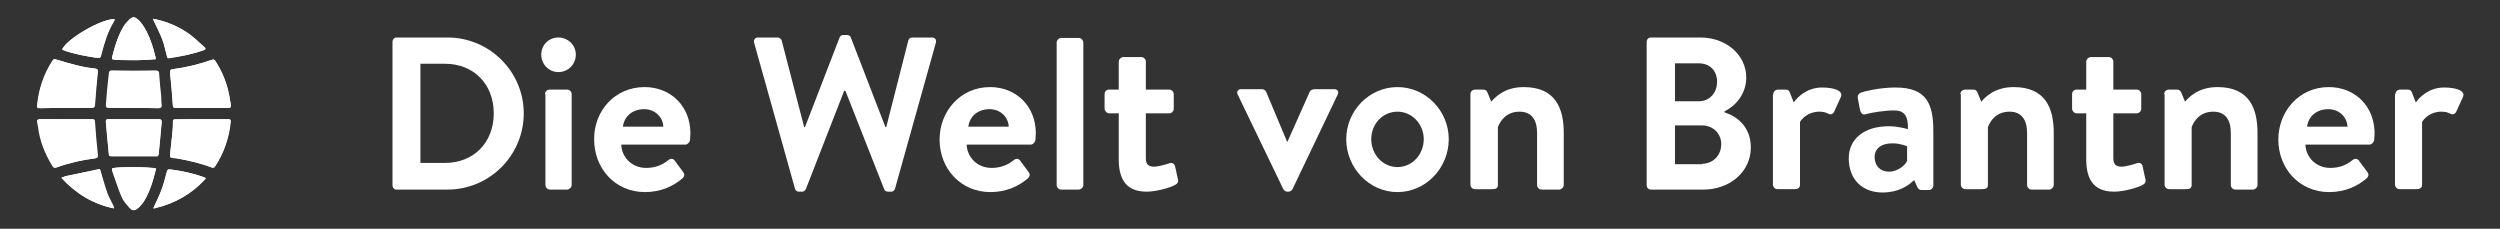
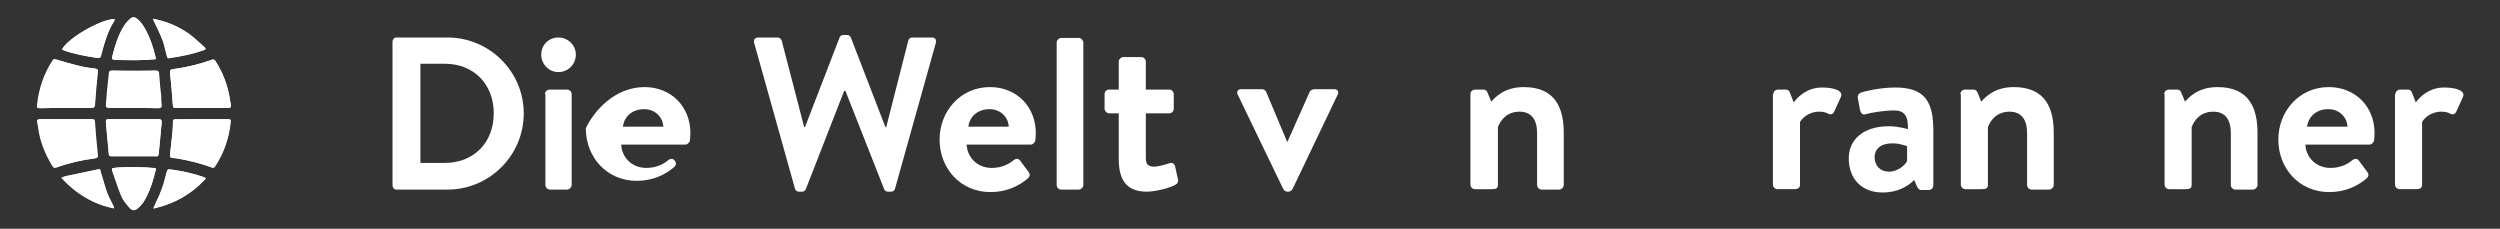
<svg xmlns="http://www.w3.org/2000/svg" version="1.1" id="Ebene_1" x="0px" y="0px" viewBox="0 0 600 54.9" style="enable-background:new 0 0 600 54.9;" xml:space="preserve">
  <rect x="0" y="0" width="600" height="54.9" fill="#333333" stroke="none" />
  <style type="text/css">
	.st0{fill:#FFFFFF;}
</style>
  <g>
    <g>
      <path class="st0" d="M94.2,10c0-0.5,0.4-1,0.9-1h12.3c10.1,0,18.3,8.2,18.3,18.2c0,10.1-8.2,18.3-18.3,18.3H95.1    c-0.5,0-0.9-0.5-0.9-1V10z M106.8,39.1c6.8,0,11.7-4.8,11.7-11.9c0-7.1-4.9-11.9-11.7-11.9h-5.9v23.8H106.8z" />
      <path class="st0" d="M129.9,13.1c0-2.3,1.8-4.1,4.1-4.1c2.3,0,4.2,1.8,4.2,4.1c0,2.3-1.8,4.2-4.2,4.2    C131.7,17.3,129.9,15.4,129.9,13.1z M130.8,22.6c0-0.7,0.6-1.1,1.1-1.1h4.2c0.6,0,1.1,0.5,1.1,1.1v21.8c0,0.6-0.6,1.1-1.1,1.1H132    c-0.6,0-1.1-0.5-1.1-1.1V22.6z" />
-       <path class="st0" d="M154.7,20.9c6.3,0,11,4.6,11,11.1c0,0.4-0.1,1.2-0.1,1.6c-0.1,0.6-0.6,1.1-1.1,1.1h-15.4c0.1,3,2.5,5.6,6,5.6    c2.4,0,4.1-0.9,5.2-1.8c0.6-0.5,1.2-0.5,1.6,0l2,2.7c0.4,0.5,0.5,1-0.1,1.6c-2.1,1.8-5.1,3.3-9,3.3c-7.2,0-12.2-5.7-12.2-12.6    C142.5,26.7,147.5,20.9,154.7,20.9z M159.2,30.4c-0.1-2.3-2-4.2-4.6-4.2c-2.9,0-4.8,1.8-5.1,4.2H159.2z" />
+       <path class="st0" d="M154.7,20.9c6.3,0,11,4.6,11,11.1c0,0.4-0.1,1.2-0.1,1.6c-0.1,0.6-0.6,1.1-1.1,1.1h-15.4c0.1,3,2.5,5.6,6,5.6    c2.4,0,4.1-0.9,5.2-1.8c0.6-0.5,1.2-0.5,1.6,0c0.4,0.5,0.5,1-0.1,1.6c-2.1,1.8-5.1,3.3-9,3.3c-7.2,0-12.2-5.7-12.2-12.6    C142.5,26.7,147.5,20.9,154.7,20.9z M159.2,30.4c-0.1-2.3-2-4.2-4.6-4.2c-2.9,0-4.8,1.8-5.1,4.2H159.2z" />
      <path class="st0" d="M181,10.3c-0.2-0.7,0.2-1.3,0.9-1.3h4.8c0.4,0,0.8,0.4,0.9,0.7l5.4,20.8h0.2l8.3-21.5    c0.1-0.3,0.4-0.6,0.9-0.6h0.9c0.5,0,0.8,0.3,0.9,0.6l8.3,21.5h0.2l5.3-20.8c0.1-0.4,0.5-0.7,0.9-0.7h4.8c0.7,0,1.1,0.5,0.9,1.3    l-9.8,35c-0.1,0.4-0.5,0.7-0.9,0.7h-0.8c-0.5,0-0.8-0.3-0.9-0.6l-9.3-23.6h-0.3l-9.2,23.6c-0.2,0.3-0.4,0.6-0.9,0.6h-0.8    c-0.4,0-0.8-0.3-0.9-0.7L181,10.3z" />
      <path class="st0" d="M237.6,20.9c6.3,0,11,4.6,11,11.1c0,0.4-0.1,1.2-0.1,1.6c-0.1,0.6-0.6,1.1-1.1,1.1H232c0.1,3,2.5,5.6,6,5.6    c2.4,0,4.1-0.9,5.2-1.8c0.6-0.5,1.2-0.5,1.6,0l2,2.7c0.4,0.5,0.5,1-0.1,1.6c-2.1,1.8-5.1,3.3-9,3.3c-7.2,0-12.2-5.7-12.2-12.6    C225.5,26.7,230.5,20.9,237.6,20.9z M242.1,30.4c-0.1-2.3-2-4.2-4.6-4.2c-2.9,0-4.8,1.8-5.1,4.2H242.1z" />
      <path class="st0" d="M253.6,10.2c0-0.6,0.6-1.1,1.1-1.1h4.2c0.6,0,1.1,0.6,1.1,1.1v34.2c0,0.6-0.6,1.1-1.1,1.1h-4.2    c-0.6,0-1.1-0.5-1.1-1.1V10.2z" />
      <path class="st0" d="M268.5,27.2h-2.3c-0.6,0-1.1-0.6-1.1-1.1v-3.5c0-0.7,0.5-1.1,1.1-1.1h2.3v-6.7c0-0.6,0.6-1.1,1.1-1.1h4.3    c0.6,0,1.1,0.5,1.1,1.1v6.7h5.6c0.6,0,1.1,0.5,1.1,1.1v3.5c0,0.6-0.5,1.1-1.1,1.1H275v10.8c0,1.6,0.8,2,2,2c1,0,3-0.6,3.6-0.8    c0.7-0.3,1.2,0.1,1.4,0.6l0.7,3.2c0.2,0.6-0.1,1.1-0.7,1.4c-0.8,0.5-4.3,1.6-6.8,1.6c-5.4,0-6.7-3.6-6.7-7.8V27.2z" />
      <path class="st0" d="M297.1,22.8c-0.4-0.7-0.1-1.4,0.8-1.4h4.9c0.6,0,0.9,0.3,1.1,0.7l5,11.9c0.1,0,0.1,0,0.1,0l5.3-11.9    c0.3-0.6,0.8-0.7,1.5-0.7h4.4c0.9,0,1.2,0.7,0.8,1.4l-10.8,22.6c-0.2,0.3-0.5,0.6-1,0.6H309c-0.5,0-0.8-0.3-1-0.6L297.1,22.8z" />
-       <path class="st0" d="M335.4,20.9c6.8,0,12.3,5.7,12.3,12.5c0,6.9-5.5,12.7-12.3,12.7c-6.8,0-12.3-5.8-12.3-12.7    C323.1,26.6,328.6,20.9,335.4,20.9z M335.4,40.1c3.5,0,6.3-3,6.3-6.7c0-3.6-2.8-6.6-6.3-6.6s-6.3,2.9-6.3,6.6    C329.1,37.1,331.9,40.1,335.4,40.1z" />
      <path class="st0" d="M352.9,22.6c0-0.7,0.6-1.1,1.1-1.1h2c0.6,0,0.8,0.3,1,0.7l0.9,2.2c0.9-1,3.1-3.5,7.8-3.5    c7.7,0,9.6,5.2,9.6,11v12.5c0,0.6-0.6,1.1-1.1,1.1h-4.2c-0.6,0-1.1-0.5-1.1-1.1V31.9c0-3.1-1.3-5.1-4.2-5.1    c-3.1,0-4.6,2.1-5.2,3.7v13.8c0,0.9-0.4,1.1-1.5,1.1H354c-0.6,0-1.1-0.5-1.1-1.1V22.6z" />
-       <path class="st0" d="M414,27c3,1,6.2,3.5,6.2,8.4c0,5.8-5,10.1-11.4,10.1h-12.6c-0.6,0-1-0.5-1-1V10c0-0.5,0.4-1,1-1h11.9    c6.2,0,11,4.2,11,9.6c0,3.9-2.5,6.8-5.2,8.1V27z M407.7,24.3c2.7,0,4.4-2.1,4.4-4.7s-1.7-4.4-4.4-4.4H402v9.1H407.7z M408.5,39.3    c2.6,0,4.6-2,4.6-4.7c0-2.6-2-4.5-4.6-4.5H402v9.3H408.5z" />
      <path class="st0" d="M425.6,22.6c0-0.7,0.6-1.1,1.1-1.1h1.9c0.6,0,0.8,0.3,1,0.8l0.9,2.3c0.8-1.2,3.1-3.6,6.8-3.6    c2.9,0,5.2,0.8,4.5,2.3l-1.6,3.5c-0.3,0.6-0.8,0.8-1.4,0.5c-0.6-0.3-1.1-0.5-2.2-0.5c-2.6,0-4.2,1.7-4.6,2.5v15    c0,0.9-0.6,1.1-1.4,1.1h-4c-0.6,0-1.1-0.5-1.1-1.1V22.6z" />
      <path class="st0" d="M453.3,30.3c2.4,0,4.6,0.7,4.6,0.7c0.1-3.1-0.8-4.5-3.3-4.5c-2.2,0-5.4,0.5-6.8,0.9c-0.8,0.3-1.2-0.3-1.4-1    l-0.5-2.7c-0.2-0.9,0.3-1.3,0.8-1.5c0.5-0.2,4.3-1.2,8.2-1.2c7.5,0,9.1,3.9,9.1,10.5v13c0,0.6-0.5,1.1-1.1,1.1h-1.8    c-0.4,0-0.7-0.2-1-0.8l-0.7-1.6c-1.4,1.4-3.8,3-7.6,3c-4.8,0-8.1-3.1-8.1-8.2C443.7,33.5,447.2,30.3,453.3,30.3z M453.4,41.2    c2.1,0,4-1.7,4.3-2.6v-3.5c0,0-1.6-0.7-3.5-0.7c-2.8,0-4.3,1.3-4.3,3.4C450,39.8,451.2,41.2,453.4,41.2z" />
      <path class="st0" d="M470.5,22.6c0-0.7,0.6-1.1,1.1-1.1h2c0.6,0,0.8,0.3,1,0.7l0.9,2.2c0.9-1,3.1-3.5,7.8-3.5    c7.7,0,9.6,5.2,9.6,11v12.5c0,0.6-0.6,1.1-1.1,1.1h-4.2c-0.6,0-1.1-0.5-1.1-1.1V31.9c0-3.1-1.3-5.1-4.2-5.1    c-3.1,0-4.6,2.1-5.2,3.7v13.8c0,0.9-0.4,1.1-1.5,1.1h-3.9c-0.6,0-1.1-0.5-1.1-1.1V22.6z" />
-       <path class="st0" d="M500.7,27.2h-2.3c-0.6,0-1.1-0.6-1.1-1.1v-3.5c0-0.7,0.5-1.1,1.1-1.1h2.3v-6.7c0-0.6,0.6-1.1,1.1-1.1h4.3    c0.6,0,1.1,0.5,1.1,1.1v6.7h5.6c0.6,0,1.1,0.5,1.1,1.1v3.5c0,0.6-0.5,1.1-1.1,1.1h-5.6v10.8c0,1.6,0.8,2,2,2c1,0,3-0.6,3.6-0.8    c0.7-0.3,1.3,0.1,1.4,0.6l0.7,3.2c0.2,0.6-0.1,1.1-0.7,1.4c-0.8,0.5-4.3,1.6-6.8,1.6c-5.4,0-6.7-3.6-6.7-7.8V27.2z" />
      <path class="st0" d="M519.4,22.6c0-0.7,0.6-1.1,1.1-1.1h2c0.6,0,0.8,0.3,1,0.7l0.9,2.2c0.9-1,3.1-3.5,7.8-3.5    c7.7,0,9.6,5.2,9.6,11v12.5c0,0.6-0.6,1.1-1.1,1.1h-4.2c-0.6,0-1.1-0.5-1.1-1.1V31.9c0-3.1-1.3-5.1-4.2-5.1    c-3.1,0-4.6,2.1-5.2,3.7v13.8c0,0.9-0.4,1.1-1.5,1.1h-3.9c-0.6,0-1.1-0.5-1.1-1.1V22.6z" />
      <path class="st0" d="M558.9,20.9c6.3,0,11,4.6,11,11.1c0,0.4-0.1,1.2-0.1,1.6c-0.1,0.6-0.6,1.1-1.1,1.1h-15.4c0.1,3,2.5,5.6,6,5.6    c2.4,0,4.1-0.9,5.2-1.8c0.6-0.5,1.2-0.5,1.6,0l2,2.7c0.4,0.5,0.5,1-0.1,1.6c-2.1,1.8-5.1,3.3-9,3.3c-7.2,0-12.2-5.7-12.2-12.6    C546.8,26.7,551.8,20.9,558.9,20.9z M563.4,30.4c-0.1-2.3-2-4.2-4.6-4.2c-2.9,0-4.8,1.8-5.1,4.2H563.4z" />
      <path class="st0" d="M574.9,22.6c0-0.7,0.6-1.1,1.1-1.1h1.9c0.6,0,0.8,0.3,1,0.8l0.9,2.3c0.8-1.2,3.1-3.6,6.8-3.6    c2.9,0,5.2,0.8,4.5,2.3l-1.6,3.5c-0.3,0.6-0.8,0.8-1.4,0.5s-1.1-0.5-2.2-0.5c-2.6,0-4.2,1.7-4.6,2.5v15c0,0.9-0.6,1.1-1.4,1.1h-4    c-0.6,0-1.1-0.5-1.1-1.1V22.6z" />
    </g>
    <g>
      <path class="st0" d="M15.8,25.9C15.8,25.9,15.8,25.9,15.8,25.9c2.1,0,4.2,0,6.3,0c0.4,0,0.6-0.1,0.7-0.6c0.2-2.7,0.4-5.3,0.7-8    c0.1-0.6-0.1-0.8-0.7-0.8c-1.2-0.2-2.4-0.3-3.6-0.6c-1.9-0.5-3.9-1.1-5.8-1.6c-0.4-0.1-0.5,0-0.7,0.3c-2.1,3.2-3.3,6.8-3.7,10.6    c-0.1,0.7,0,0.8,0.7,0.8C11.7,25.9,13.8,25.9,15.8,25.9z M48.4,25.9c2.1,0,4.2,0,6.3,0c0.6,0,0.7-0.2,0.7-0.7    c-0.1-0.4-0.1-0.8-0.2-1.2c-0.5-3.5-1.7-6.6-3.6-9.5c-0.1-0.1-0.4-0.3-0.6-0.2c-3.1,1.1-6.3,1.9-9.6,2.3c-0.5,0.1-0.6,0.3-0.6,0.8    c0.3,2.7,0.5,5.3,0.7,8c0,0.4,0.2,0.5,0.6,0.5C44.2,25.9,46.3,25.9,48.4,25.9z M48.4,28.6c-2.1,0-4.2,0-6.3,0    c-0.4,0-0.6,0.1-0.6,0.5c0,0.8,0,1.7-0.1,2.5c-0.2,1.9-0.4,3.7-0.6,5.6c0,0.4,0.1,0.6,0.5,0.6c0.4,0,0.8,0.1,1.1,0.2    c2.9,0.5,5.7,1.1,8.5,2.2c0.3,0.1,0.5,0.1,0.7-0.2c2.2-3.3,3.4-6.9,3.8-10.8c0-0.5-0.2-0.6-0.6-0.6C52.6,28.6,50.5,28.6,48.4,28.6    z M15.9,28.6C15.9,28.6,15.9,28.6,15.9,28.6c-2.1,0-4.2,0-6.3,0c-0.6,0-0.8,0.2-0.7,0.7c0.1,0.3,0.1,0.7,0.2,1    c0.4,3.5,1.7,6.7,3.5,9.6c0.2,0.4,0.5,0.4,0.8,0.3c3-1.1,6.1-1.8,9.3-2.2c0.5-0.1,0.7-0.2,0.6-0.8c-0.3-2.7-0.5-5.3-0.7-8    c0-0.5-0.2-0.6-0.6-0.6C20,28.6,18,28.6,15.9,28.6z M32.1,28.6C32.1,28.6,32.1,28.6,32.1,28.6c-2,0-4.1,0-6.1,0    c-0.4,0-0.6,0.1-0.6,0.6c0.2,2.5,0.4,5.1,0.7,7.6c0.1,0.7,0.2,0.7,0.9,0.7c3.4,0,6.7,0,10.1,0c0.8,0,0.9,0,1-0.7    c0.2-2.5,0.4-5,0.7-7.5c0-0.5-0.1-0.7-0.7-0.7C36.1,28.6,34.1,28.6,32.1,28.6z M32.1,25.9C32.1,25.9,32.1,25.9,32.1,25.9    c2,0,4,0,6,0c0.6,0,0.8-0.2,0.7-0.8c-0.1-0.7-0.1-1.3-0.1-2c-0.2-1.8-0.4-3.6-0.5-5.4c0-0.5-0.2-0.8-0.8-0.8    c-3.4,0.1-6.8,0.1-10.2,0c-0.8,0-0.9,0-0.9,0.8c-0.2,2.5-0.4,5-0.7,7.4c-0.1,0.6,0.1,0.7,0.7,0.7C28.1,25.9,30.1,25.9,32.1,25.9z     M37.4,14.2c0-0.2-0.1-0.4-0.1-0.6c-0.5-2.1-1.1-4.1-2.1-6c-0.6-1.1-1.2-2.2-2.2-3c-0.7-0.6-1.2-0.6-1.8,0c-0.5,0.5-1,1-1.4,1.6    c-1.4,2.2-2.2,4.7-2.8,7.2c-0.2,0.9-0.2,0.9,0.8,1c0.2,0,0.4,0,0.5,0C31.3,14.5,34.3,14.5,37.4,14.2z M26.9,40.4    c0,0.3,0,0.6,0.1,0.9c0.7,1.9,1.3,3.9,2.1,5.8c0.4,1,1.1,1.8,1.8,2.6c0.8,1,1.4,1,2.4,0.1c0.3-0.3,0.6-0.7,0.9-1    c1.3-1.8,2-3.9,2.6-6c0.2-0.8,0.4-1.5,0.6-2.3C35.6,40,28.1,40,26.9,40.4z M14.9,11.9c0.2,0.1,0.3,0.1,0.5,0.2    c2.6,0.9,5.3,1.4,8,1.8c0.6,0.1,0.8-0.1,0.9-0.6c0-0.1,0.1-0.3,0.1-0.4c0.7-2.7,1.5-5.4,3-7.8c0.1-0.1,0.1-0.3,0.2-0.5    C24.5,4.4,16,9.3,14.9,11.9z M36.7,4.5c0.1,0.2,0.2,0.4,0.2,0.5C37.6,6.5,38.4,8,39,9.6c0.5,1.2,0.7,2.4,1,3.6    c0.1,0.3,0,0.7,0.6,0.7c2.8-0.4,5.6-0.9,8.3-1.9c0.5-0.2,0.6-0.3,0.2-0.7c-1.2-1.1-2.4-2.2-3.7-3.2C42.8,6.3,39.9,5.1,36.7,4.5z     M27.3,50c0-0.1,0.1-0.1,0.1-0.2c-0.1-0.2-0.1-0.3-0.2-0.5c-0.5-1-1-1.9-1.4-2.9c-0.6-1.7-1.1-3.5-1.6-5.2    c-0.1-0.3-0.1-0.8-0.6-0.6c-2.5,0.6-5.1,1.1-7.6,1.6c-0.4,0.1-0.7,0.3-1.2,0.4C18.3,46.5,22.4,49,27.3,50z M36.8,50    c0.2,0,0.5,0,0.7-0.1c4.5-1.1,8.4-3.3,11.6-6.7c0.4-0.4,0.4-0.5-0.2-0.7c-2.5-0.9-5.1-1.4-7.7-1.8c-1-0.1-0.9-0.1-1.2,0.9    c-0.4,1.4-0.7,2.7-1.2,4C38.2,47.1,37.4,48.5,36.8,50z" />
      <path class="st0" d="M15.8,25.9c-2.1,0-4.1,0-6.2,0c-0.7,0-0.8,0-0.7-0.8c0.4-3.8,1.6-7.4,3.7-10.6c0.2-0.3,0.4-0.4,0.7-0.3    c1.9,0.6,3.8,1.2,5.8,1.6c1.2,0.3,2.4,0.5,3.6,0.6c0.5,0.1,0.7,0.2,0.7,0.8c-0.3,2.7-0.5,5.3-0.7,8c0,0.5-0.2,0.6-0.7,0.6    C20,25.9,17.9,25.9,15.8,25.9C15.8,25.9,15.8,25.9,15.8,25.9z" />
      <path class="st0" d="M48.4,25.9c-2.1,0-4.2,0-6.3,0c-0.4,0-0.5-0.1-0.6-0.5c-0.2-2.7-0.4-5.4-0.7-8c0-0.5,0.1-0.7,0.6-0.8    c3.3-0.4,6.5-1.2,9.6-2.3c0.2-0.1,0.5,0.1,0.6,0.2c1.9,2.9,3.1,6.1,3.6,9.5c0.1,0.4,0.1,0.8,0.2,1.2c0.1,0.5-0.1,0.8-0.7,0.7    C52.5,25.9,50.5,25.9,48.4,25.9z" />
      <path class="st0" d="M48.4,28.6c2.1,0,4.2,0,6.3,0c0.5,0,0.7,0.1,0.6,0.6c-0.4,3.9-1.6,7.5-3.8,10.8c-0.2,0.3-0.4,0.3-0.7,0.2    c-2.7-1-5.6-1.7-8.5-2.2C42,38,41.6,38,41.3,37.9c-0.4,0-0.5-0.2-0.5-0.6c0.2-1.9,0.4-3.7,0.6-5.6c0.1-0.8,0.1-1.7,0.1-2.5    c0-0.4,0.2-0.5,0.6-0.5C44.1,28.6,46.3,28.6,48.4,28.6z" />
      <path class="st0" d="M15.9,28.6c2.1,0,4.2,0,6.3,0c0.4,0,0.6,0.1,0.6,0.6c0.2,2.7,0.4,5.4,0.7,8c0.1,0.6-0.2,0.7-0.6,0.8    c-3.2,0.4-6.3,1.1-9.3,2.2c-0.4,0.1-0.6,0.1-0.8-0.3c-1.9-3-3.1-6.1-3.5-9.6c0-0.3-0.1-0.7-0.2-1c-0.1-0.5,0.1-0.8,0.7-0.7    C11.7,28.6,13.8,28.6,15.9,28.6C15.9,28.6,15.9,28.6,15.9,28.6z" />
      <path class="st0" d="M32.1,28.6c2,0,4,0,6,0c0.5,0,0.7,0.2,0.7,0.7c-0.2,2.5-0.4,5-0.7,7.5c-0.1,0.8-0.2,0.8-1,0.7    c-3.4,0-6.7,0-10.1,0c-0.8,0-0.9,0-0.9-0.7c-0.2-2.5-0.4-5.1-0.7-7.6c0-0.4,0.1-0.6,0.6-0.6C28,28.6,30.1,28.6,32.1,28.6    C32.1,28.6,32.1,28.6,32.1,28.6z" />
      <path class="st0" d="M32.1,25.9c-2,0-4,0-6,0c-0.6,0-0.7-0.2-0.7-0.7c0.2-2.5,0.4-5,0.7-7.4c0.1-0.8,0.1-0.8,0.9-0.8    c3.4,0,6.8,0,10.2,0c0.7,0,0.8,0.3,0.8,0.8c0.2,1.8,0.4,3.6,0.5,5.4c0.1,0.7,0.1,1.3,0.1,2c0.1,0.6-0.1,0.8-0.7,0.8    C36.1,25.9,34.1,25.9,32.1,25.9C32.1,25.9,32.1,25.9,32.1,25.9z" />
      <path class="st0" d="M37.4,14.2c-3.1,0.3-6.1,0.3-9.1,0.1c-0.2,0-0.4,0-0.5,0c-1-0.1-1-0.1-0.8-1c0.7-2.5,1.4-5,2.8-7.2    c0.4-0.6,0.9-1.1,1.4-1.6C31.9,4,32.3,4,33,4.6c1,0.8,1.6,1.9,2.2,3c0.9,1.9,1.6,3.9,2.1,6C37.3,13.8,37.4,14,37.4,14.2z" />
      <path class="st0" d="M26.9,40.4c1.2-0.4,8.7-0.4,10.6,0c-0.2,0.8-0.4,1.5-0.6,2.3c-0.6,2.1-1.4,4.2-2.6,6c-0.3,0.4-0.6,0.7-0.9,1    c-0.9,0.9-1.6,0.9-2.4-0.1c-0.7-0.8-1.4-1.7-1.8-2.6c-0.8-1.9-1.4-3.9-2.1-5.8C26.9,41,26.9,40.7,26.9,40.4z" />
      <path class="st0" d="M14.9,11.9c1.1-2.6,9.6-7.5,12.6-7.3c-0.1,0.2-0.1,0.3-0.2,0.5c-1.5,2.4-2.3,5.1-3,7.8c0,0.1-0.1,0.3-0.1,0.4    c-0.1,0.5-0.3,0.7-0.9,0.6c-2.7-0.4-5.4-0.9-8-1.8C15.2,12,15,11.9,14.9,11.9z" />
      <path class="st0" d="M36.7,4.5c3.2,0.6,6.1,1.8,8.6,3.7c1.3,1,2.5,2.1,3.7,3.2c0.4,0.4,0.4,0.5-0.2,0.7c-2.7,0.9-5.5,1.5-8.3,1.9    C40,14,40.1,13.5,40,13.2c-0.4-1.2-0.6-2.5-1-3.6C38.4,8,37.6,6.5,36.9,5C36.8,4.8,36.8,4.7,36.7,4.5z" />
      <path class="st0" d="M27.3,50c-4.9-1-9.1-3.5-12.6-7.3c0.5-0.2,0.8-0.4,1.2-0.4c2.5-0.6,5.1-1.1,7.6-1.6c0.6-0.1,0.6,0.3,0.6,0.6    c0.5,1.7,1,3.5,1.6,5.2c0.4,1,0.9,2,1.4,2.9c0.1,0.2,0.1,0.3,0.2,0.5C27.4,49.9,27.4,50,27.3,50z" />
      <path class="st0" d="M36.8,50c0.7-1.5,1.4-2.9,1.9-4.4c0.5-1.3,0.9-2.7,1.2-4c0.3-1,0.2-1,1.2-0.9c2.6,0.3,5.2,0.9,7.7,1.8    c0.6,0.2,0.6,0.3,0.2,0.7c-3.2,3.4-7.1,5.6-11.6,6.7C37.2,50,37,50,36.8,50z" />
    </g>
  </g>
</svg>